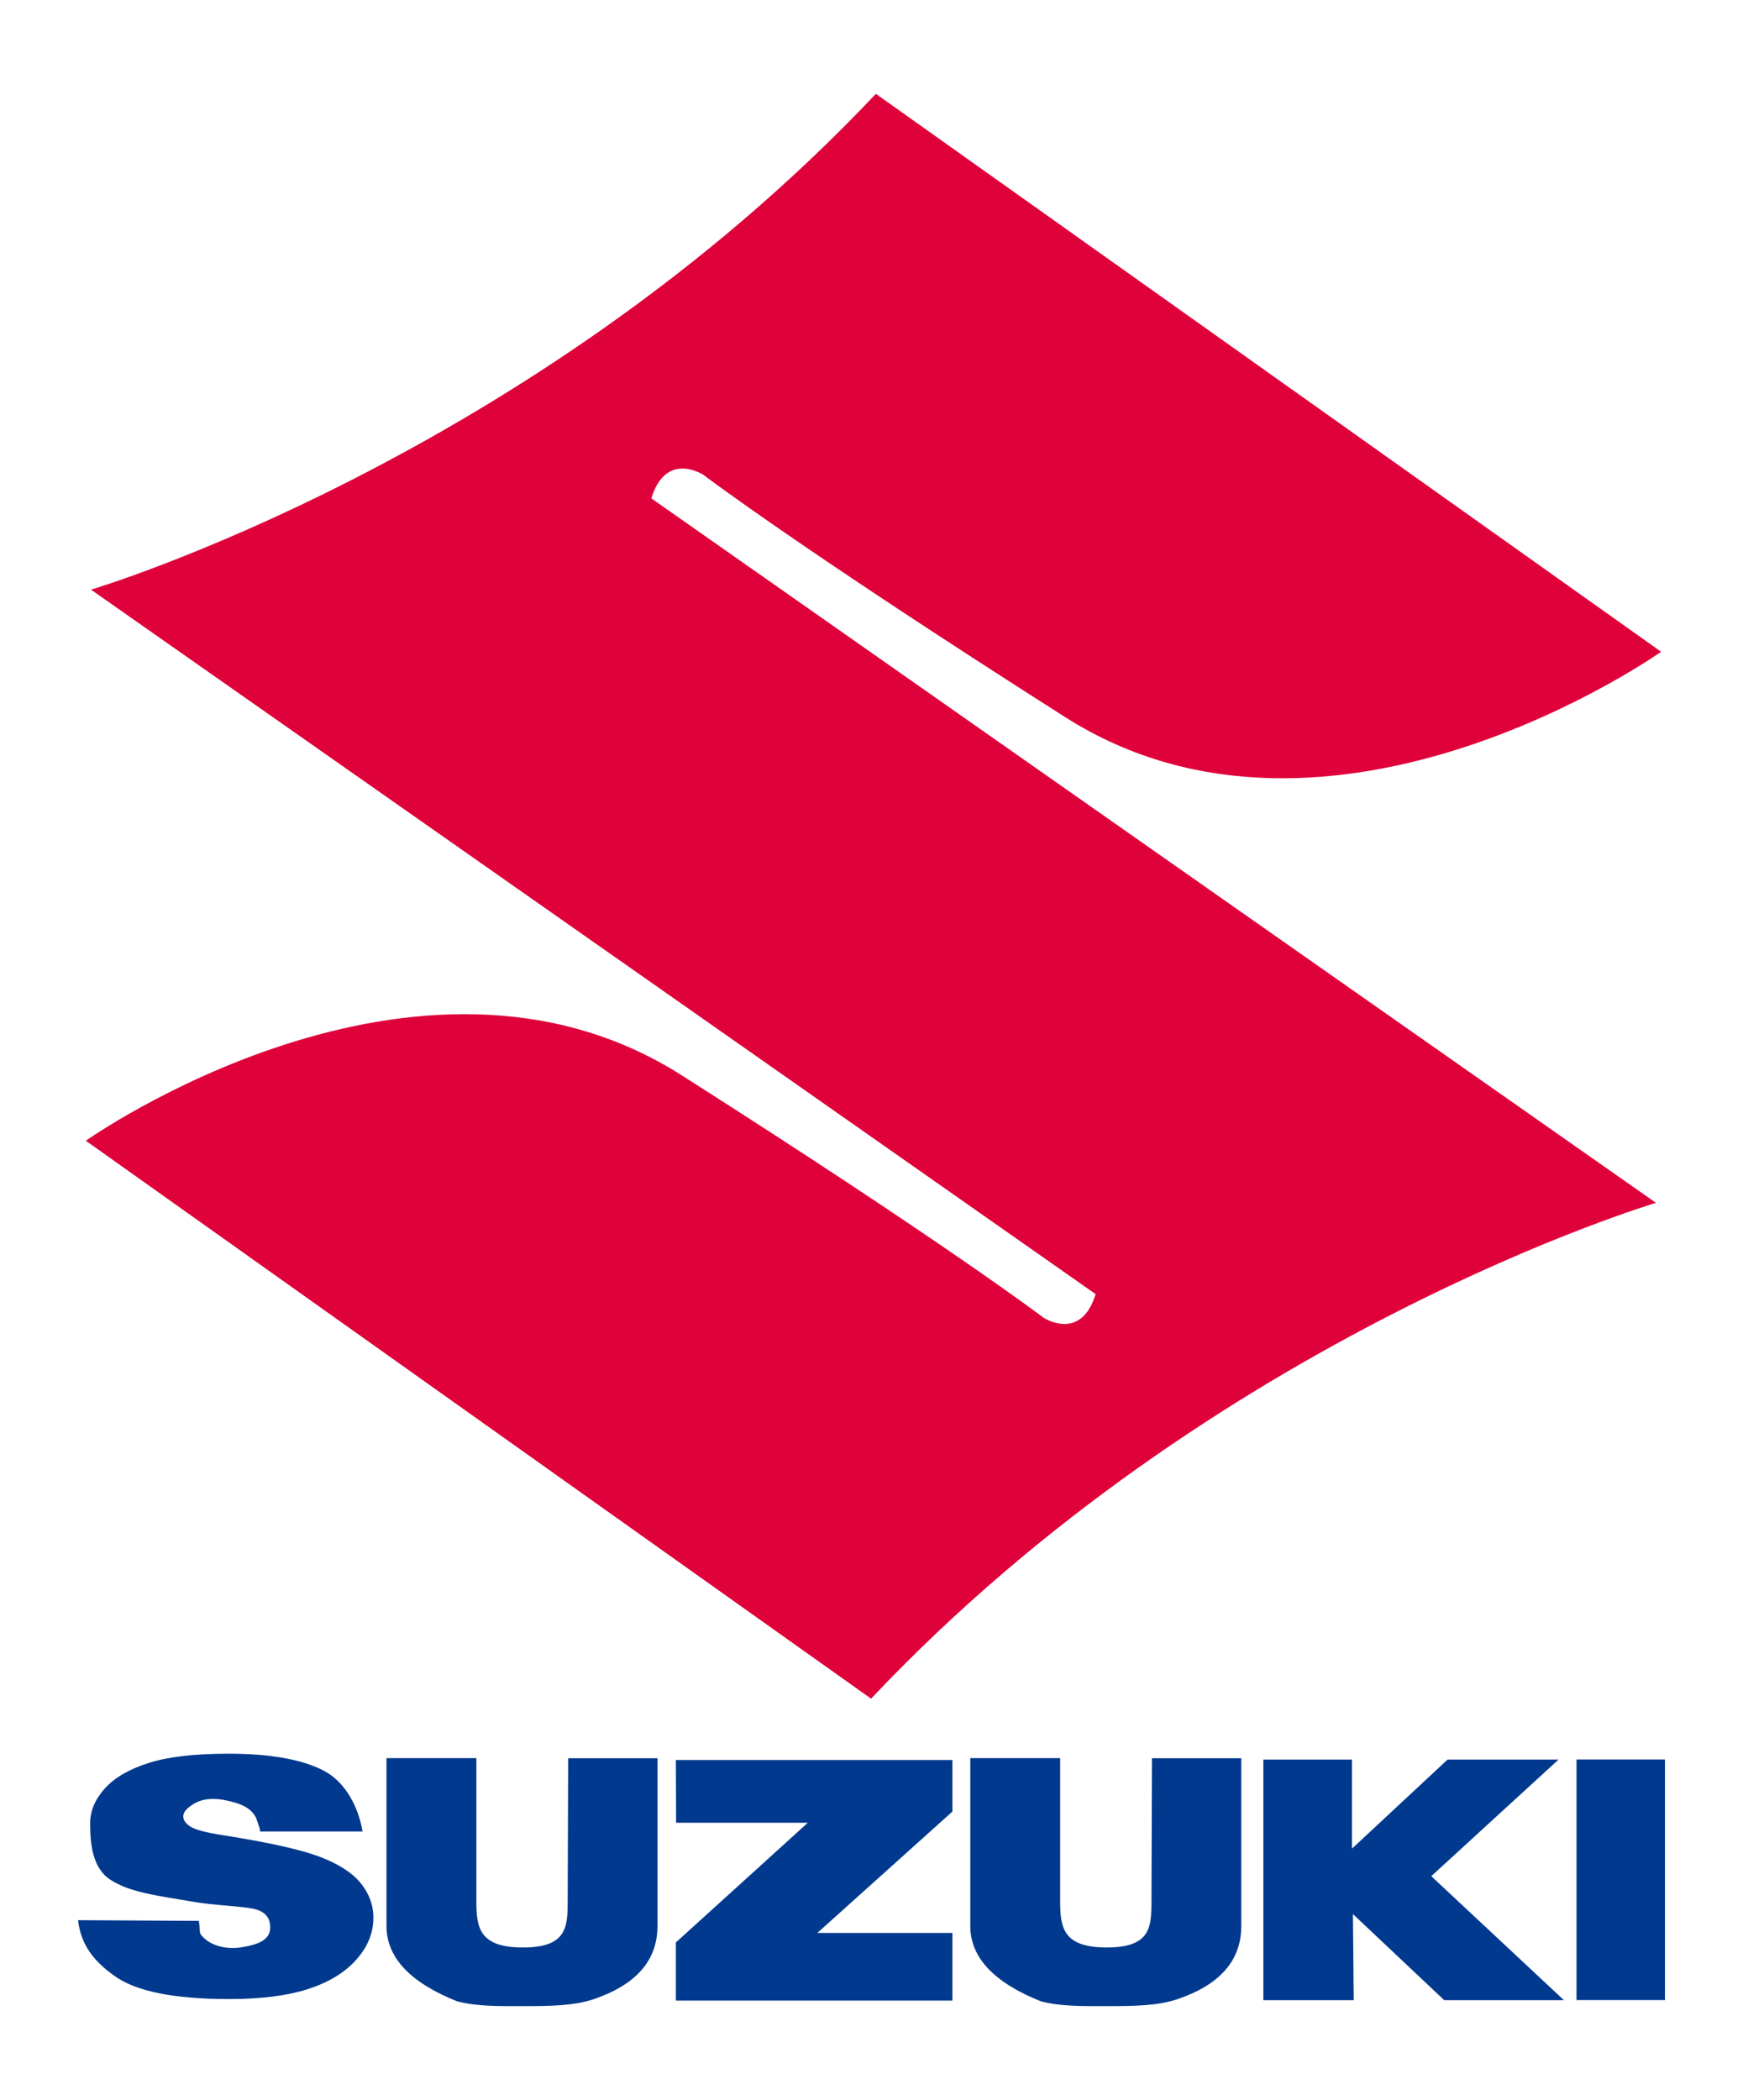
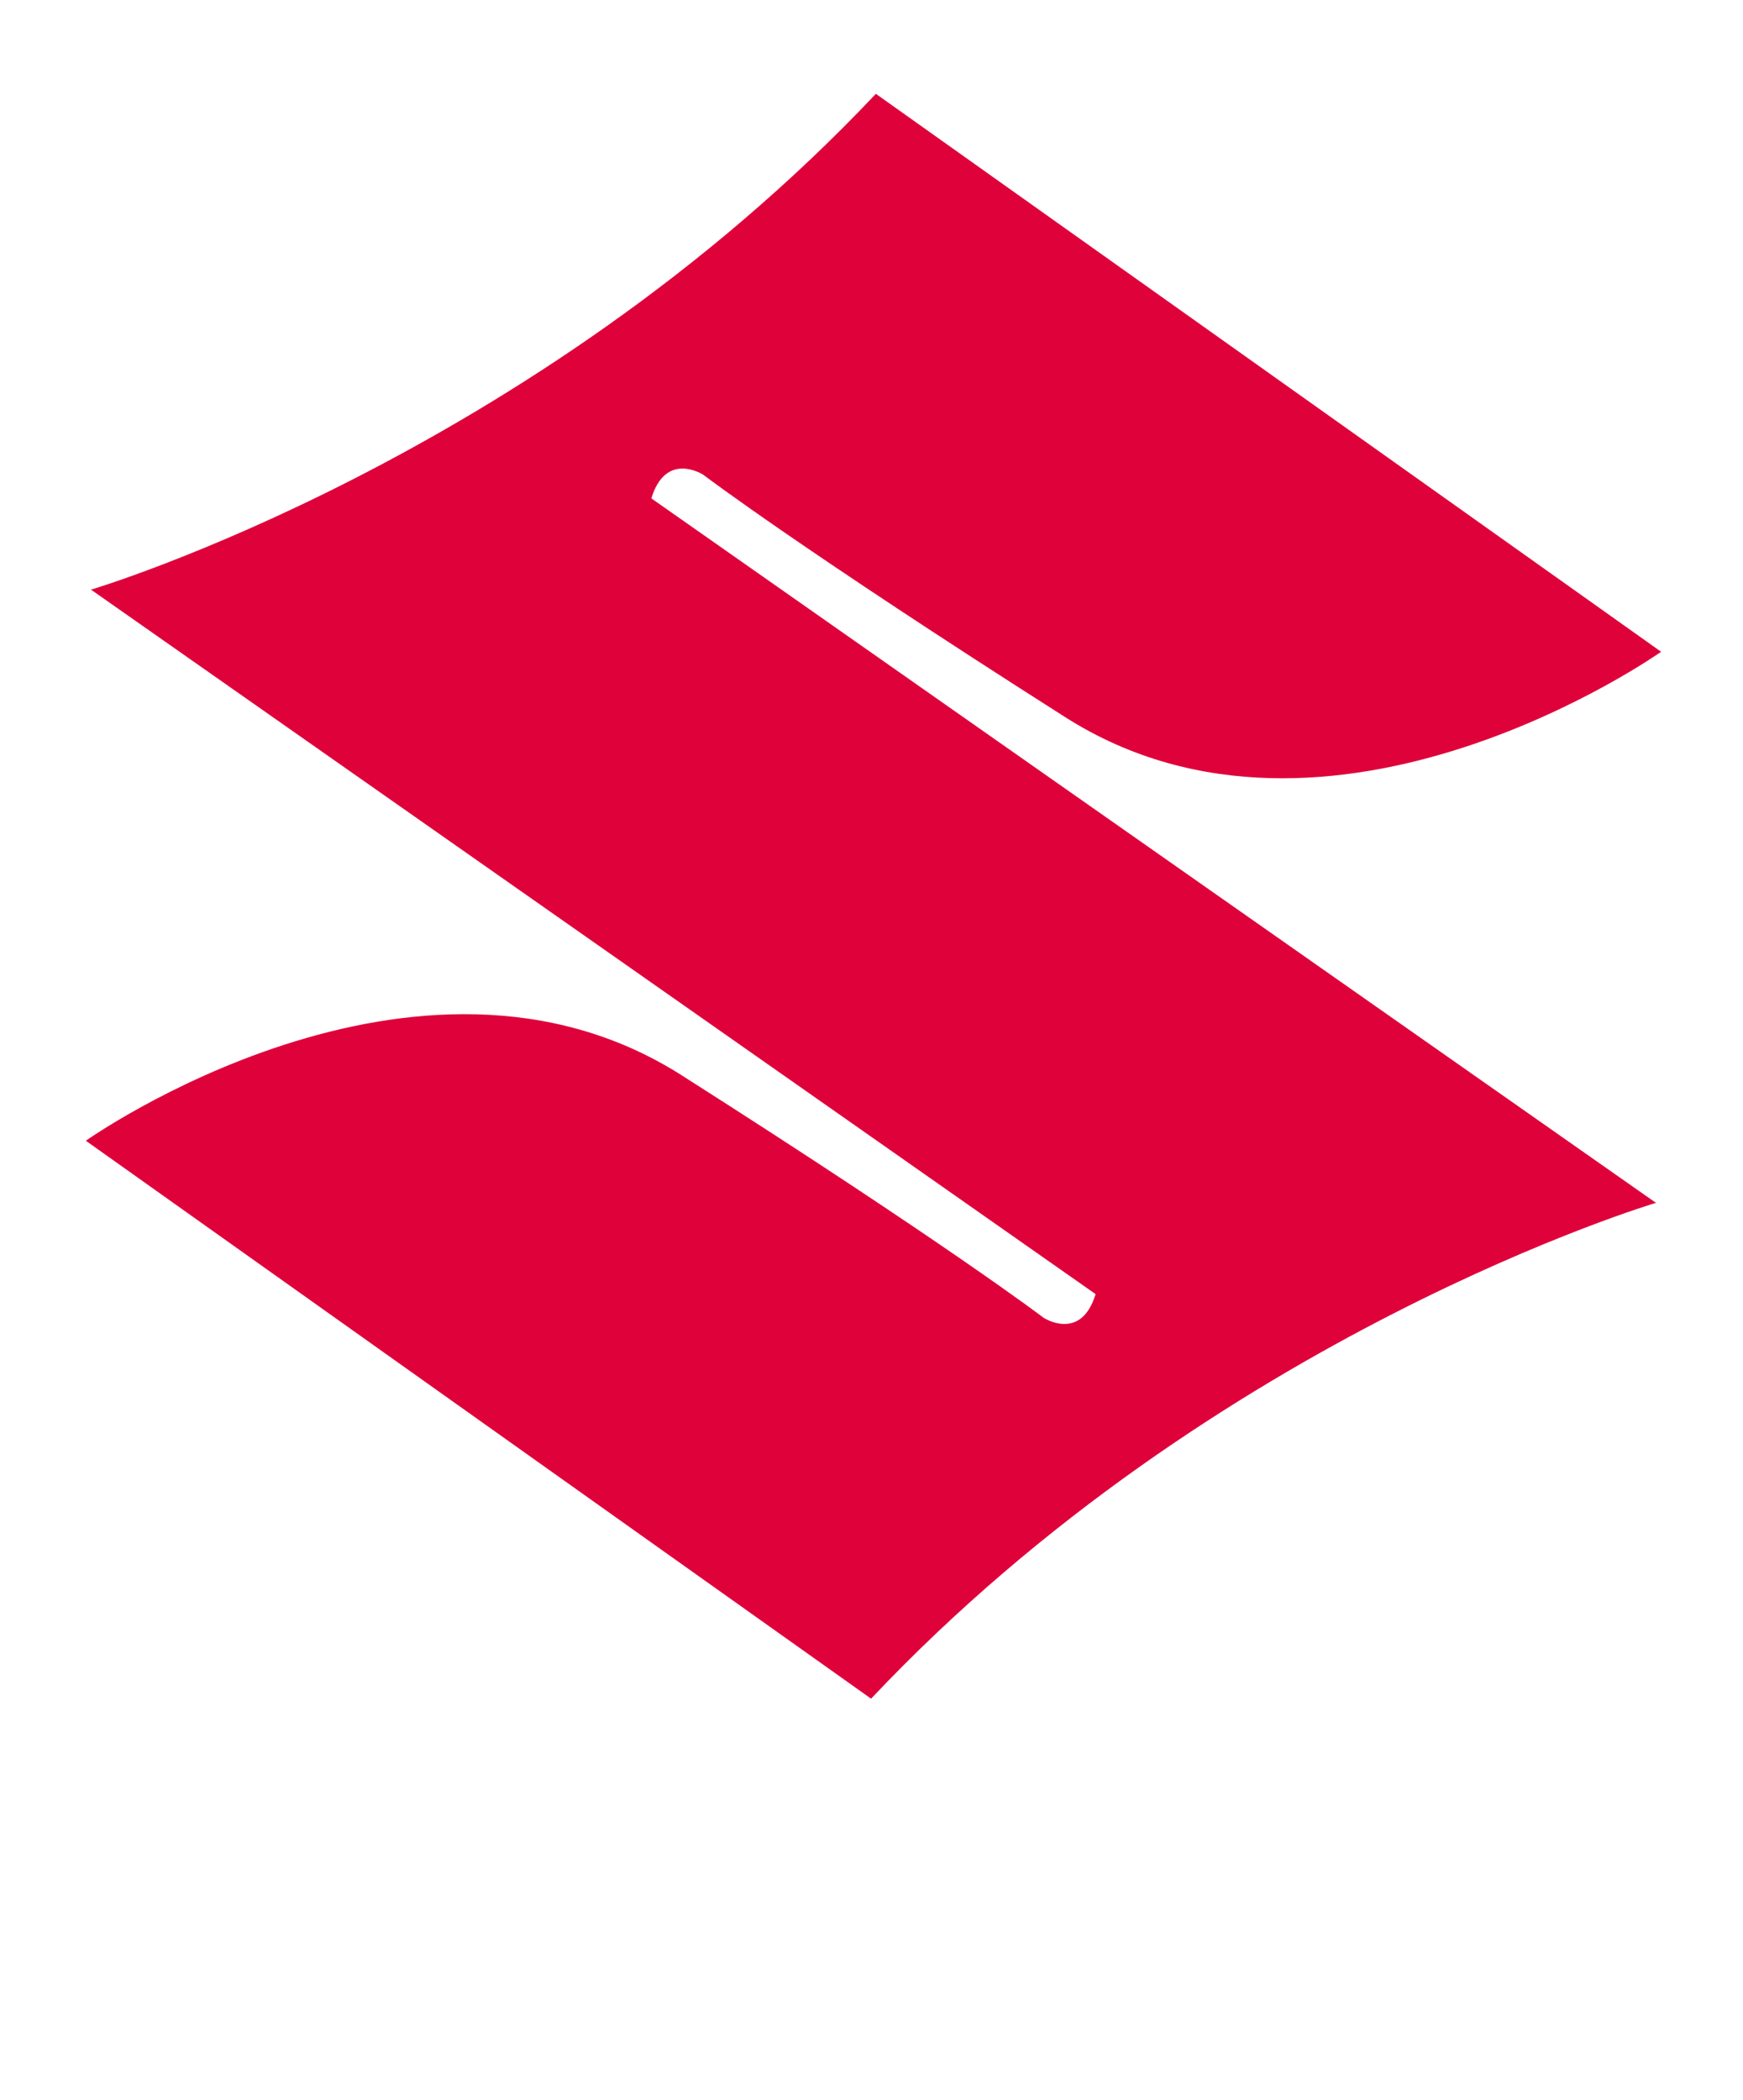
<svg xmlns="http://www.w3.org/2000/svg" version="1.1" id="Layer_1" x="0px" y="0px" viewBox="0 0 2075 2500" style="enable-background:new 0 0 2075 2500;" xml:space="preserve">
  <style type="text/css">
	.st0{fill:#DF013A;}
	.st1{fill:#01398E;}
</style>
  <path class="st0" d="M775.4,593.3c17.5-57.3,62-28,62-28s115.1,87.7,430.8,288.5s709.3-77.9,709.3-77.9l-934.8-664.2  c-410,434.6-934.8,590.4-934.8,590.4l1.5,0.6l1194.9,837.9c-17.5,57.3-62,28.1-62,28.1s-115.1-87.7-430.8-288.6  c-315.7-200.9-709.3,77.9-709.3,77.9l934.8,664.2c410-434.6,934.8-590.4,934.8-590.4l-1.5-0.6L775.4,593.3L775.4,593.3z" />
  <g>
    <g>
-       <path class="st1" d="M92.9,2285.9l143.8,0.8c2.5,13.5-1.4,13.5,6.2,20.5c11.8,11,30.2,13.5,45.6,10.8c12.6-2.2,32.2-6.1,33.1-21.8    c1-17-10.8-23-25.5-24.9c-20.4-2.7-41.1-3.4-61.5-6.6c-52.5-8.6-80.4-12.5-102.8-26.7c-22.6-14.3-24.5-45.3-24.5-67.5    c0-14.5,5.8-28.3,17.3-41.2c11.5-12.9,28.9-23.1,52.1-30.5c23.2-7.4,54.9-11.1,95.3-11.1c49.5,0,87.3,6.7,113.2,20.1    c26,13.4,41.5,43.3,46.4,72.5H309.4c0.9-1.7-2.4-9.6-2.9-11.5c-4.7-17-21.1-21.9-36.7-25.4c-12.9-2.8-27.5-3.1-39.1,4    c-7,4.3-12.5,8.9-12.5,15.1c0,4.5,2.9,8.5,8.7,12.1c5.7,3.7,19.1,7.2,40.2,10.4c52.3,8.3,89.8,16.6,112.5,25    c22.6,8.5,39.1,18.9,49.4,31.3c10.3,12.5,15.5,26.4,15.5,41.8c0,18.1-6.9,34.8-20.6,50.1c-13.7,15.3-32.9,26.9-57.6,34.8    c-24.7,7.9-55.8,11.8-93.3,11.8c-65.9,0-111.5-9.2-136.9-27.7C110.6,2333.9,96.3,2314.5,92.9,2285.9z M676.4,2093.1h106.3v199.8    c0,41-25.5,70-76.4,87.2c-23.6,7.8-51.8,8.1-83.8,8.1c-28.7,0-54.4,0.5-78.3-5.7c-56.1-22.4-84.1-52.3-84.1-89.7v-199.8h107v171.1    c0,31.2,4.1,54.3,55.4,54.3c52.3,0,53.3-24.2,53.3-55.4L676.4,2093.1L676.4,2093.1z M1371.4,2093.1h106.3v199.8    c0,41-25.5,70-76.4,87.2c-23.6,7.8-51.8,8.1-83.8,8.1c-28.7,0-54.5,0.5-78.3-5.7c-56.1-22.4-84.1-52.3-84.1-89.7v-199.8h107v171.1    c0,31.2,4.1,54.3,55.4,54.3c52.3,0,53.3-24.2,53.3-55.4L1371.4,2093.1L1371.4,2093.1z M804.6,2095.2h329.2v61.4L973,2301.1h160.8    v80.5H804.6v-69.2l157.1-142.5H804.9L804.6,2095.2L804.6,2095.2z M1504,2381.1v-286.4h105.5l0,106l113.8-106h132.1l-151.5,138.8    l157.9,147.6h-142.5l-108.7-102.5l1,102.5H1504z M1982.1,2094.6v286.4h-105.3v-286.4L1982.1,2094.6L1982.1,2094.6L1982.1,2094.6z" />
-     </g>
+       </g>
  </g>
</svg>